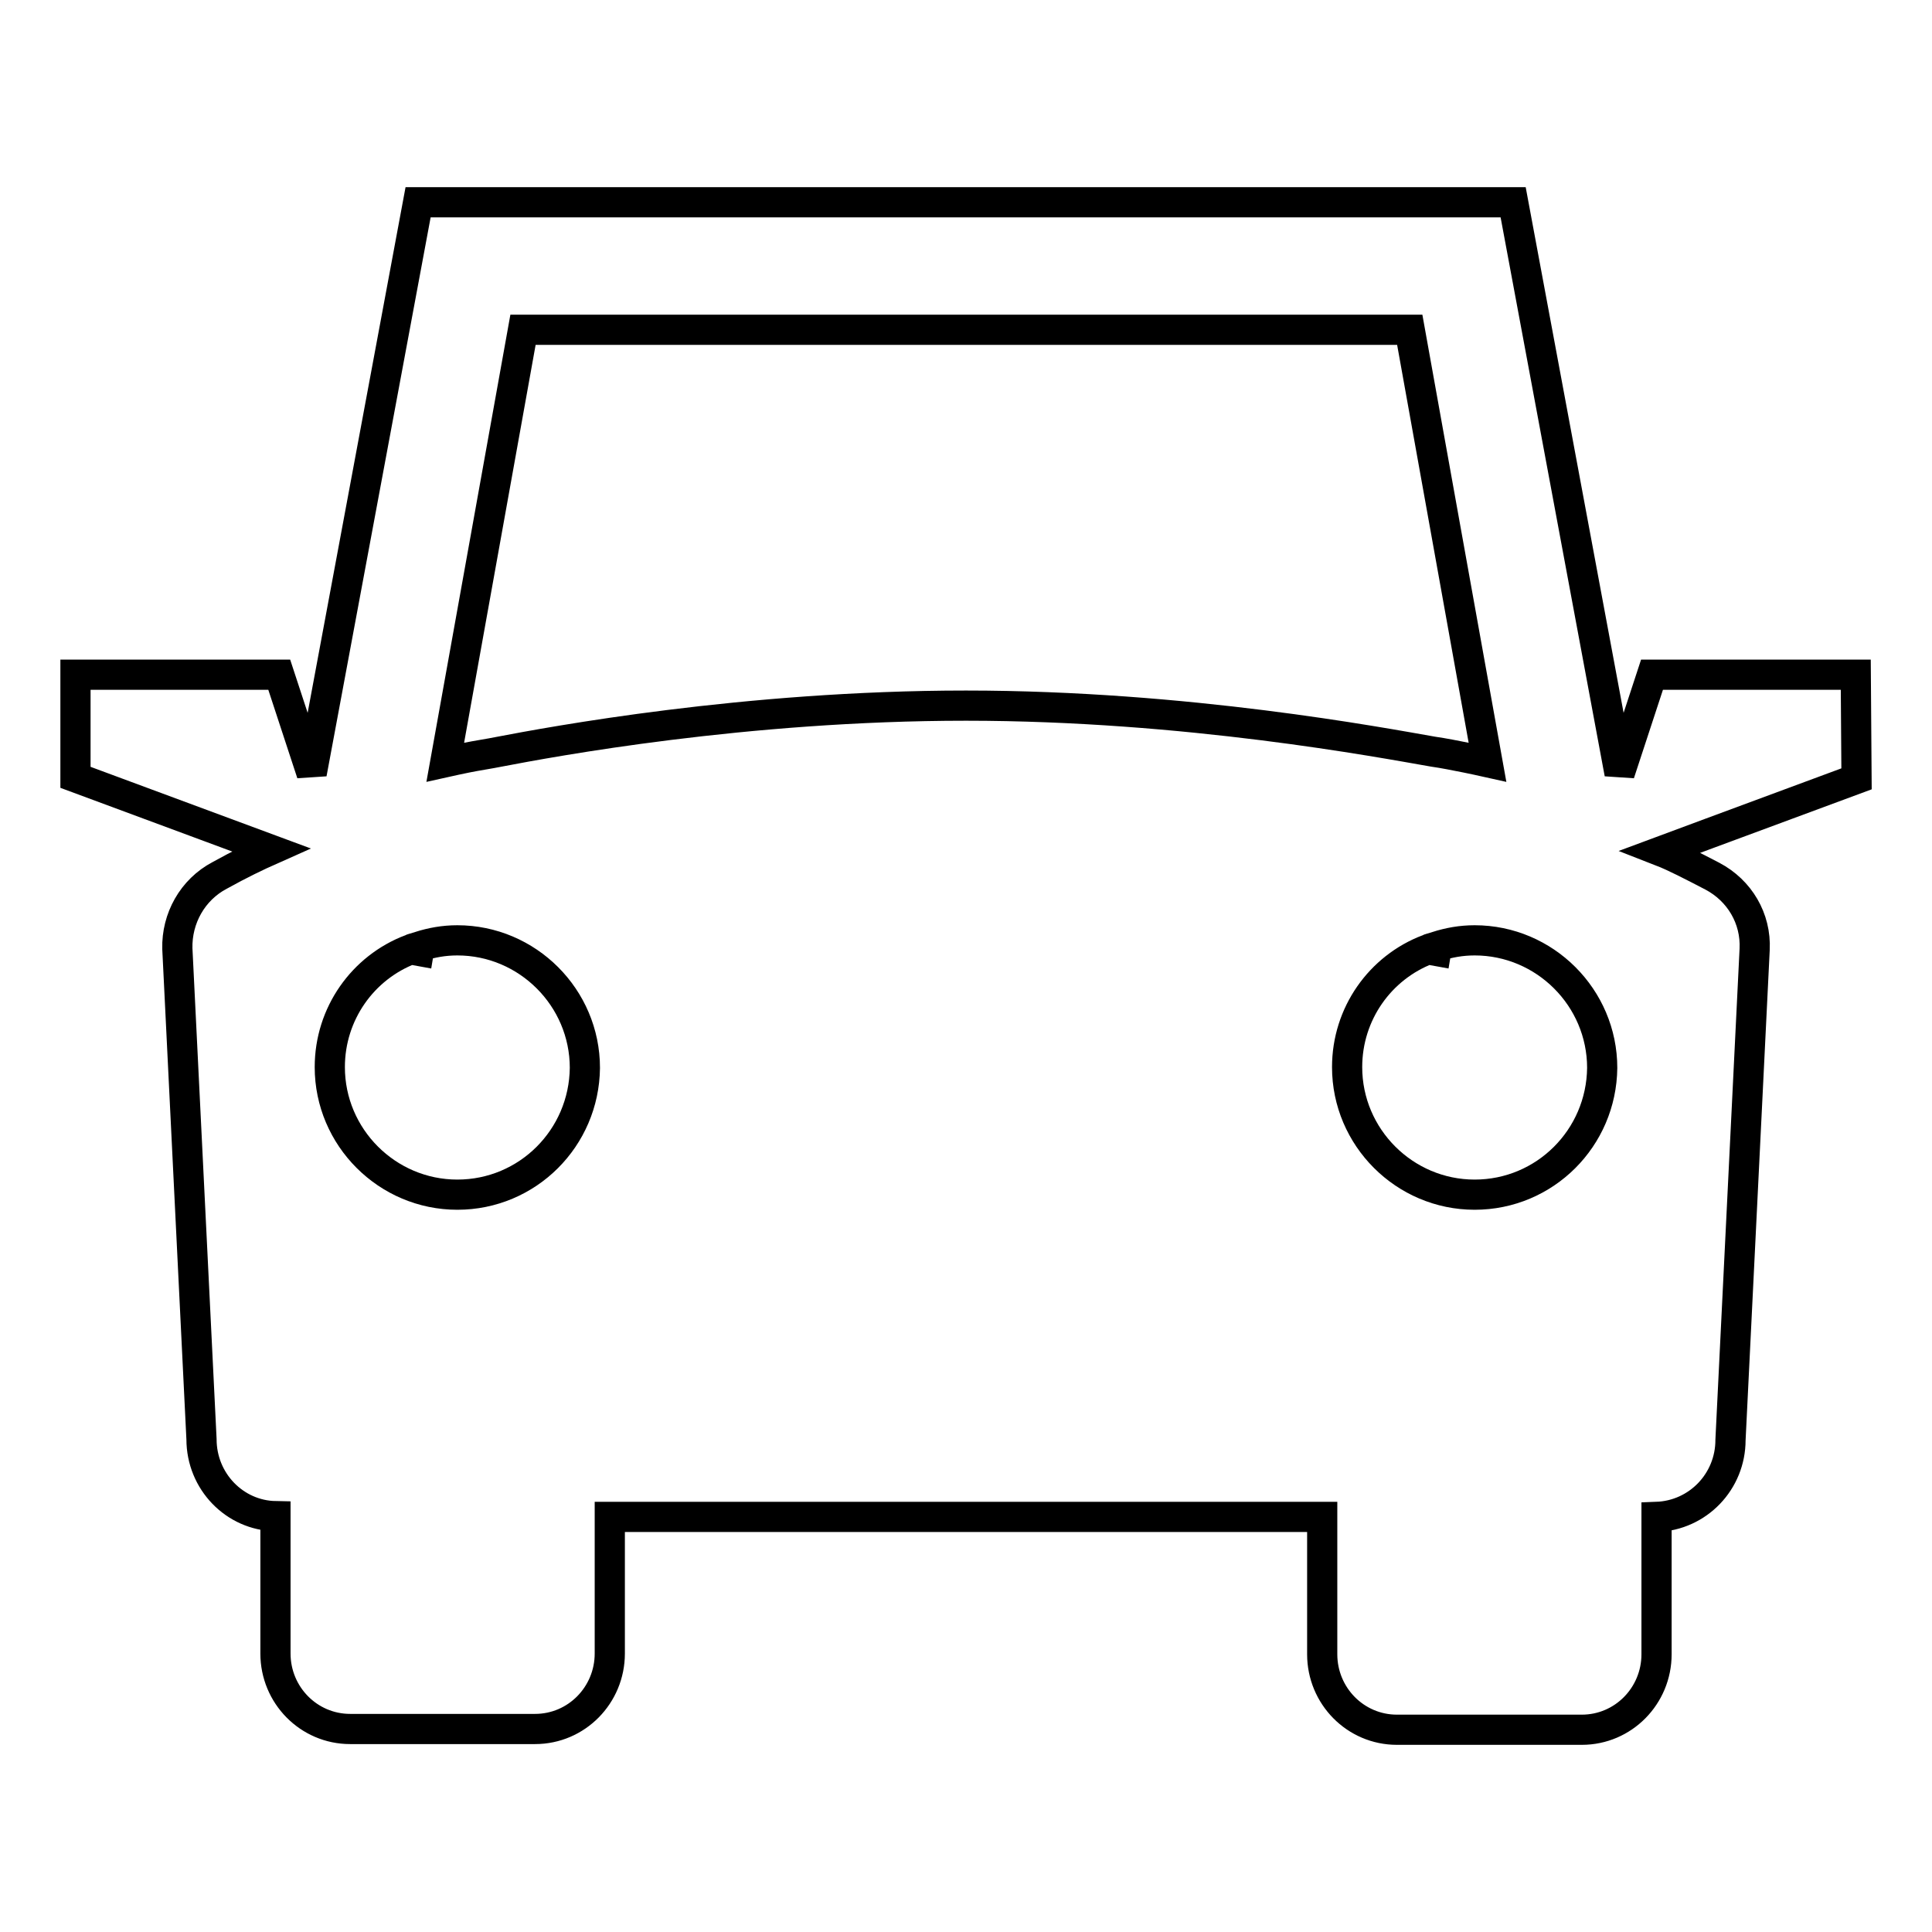
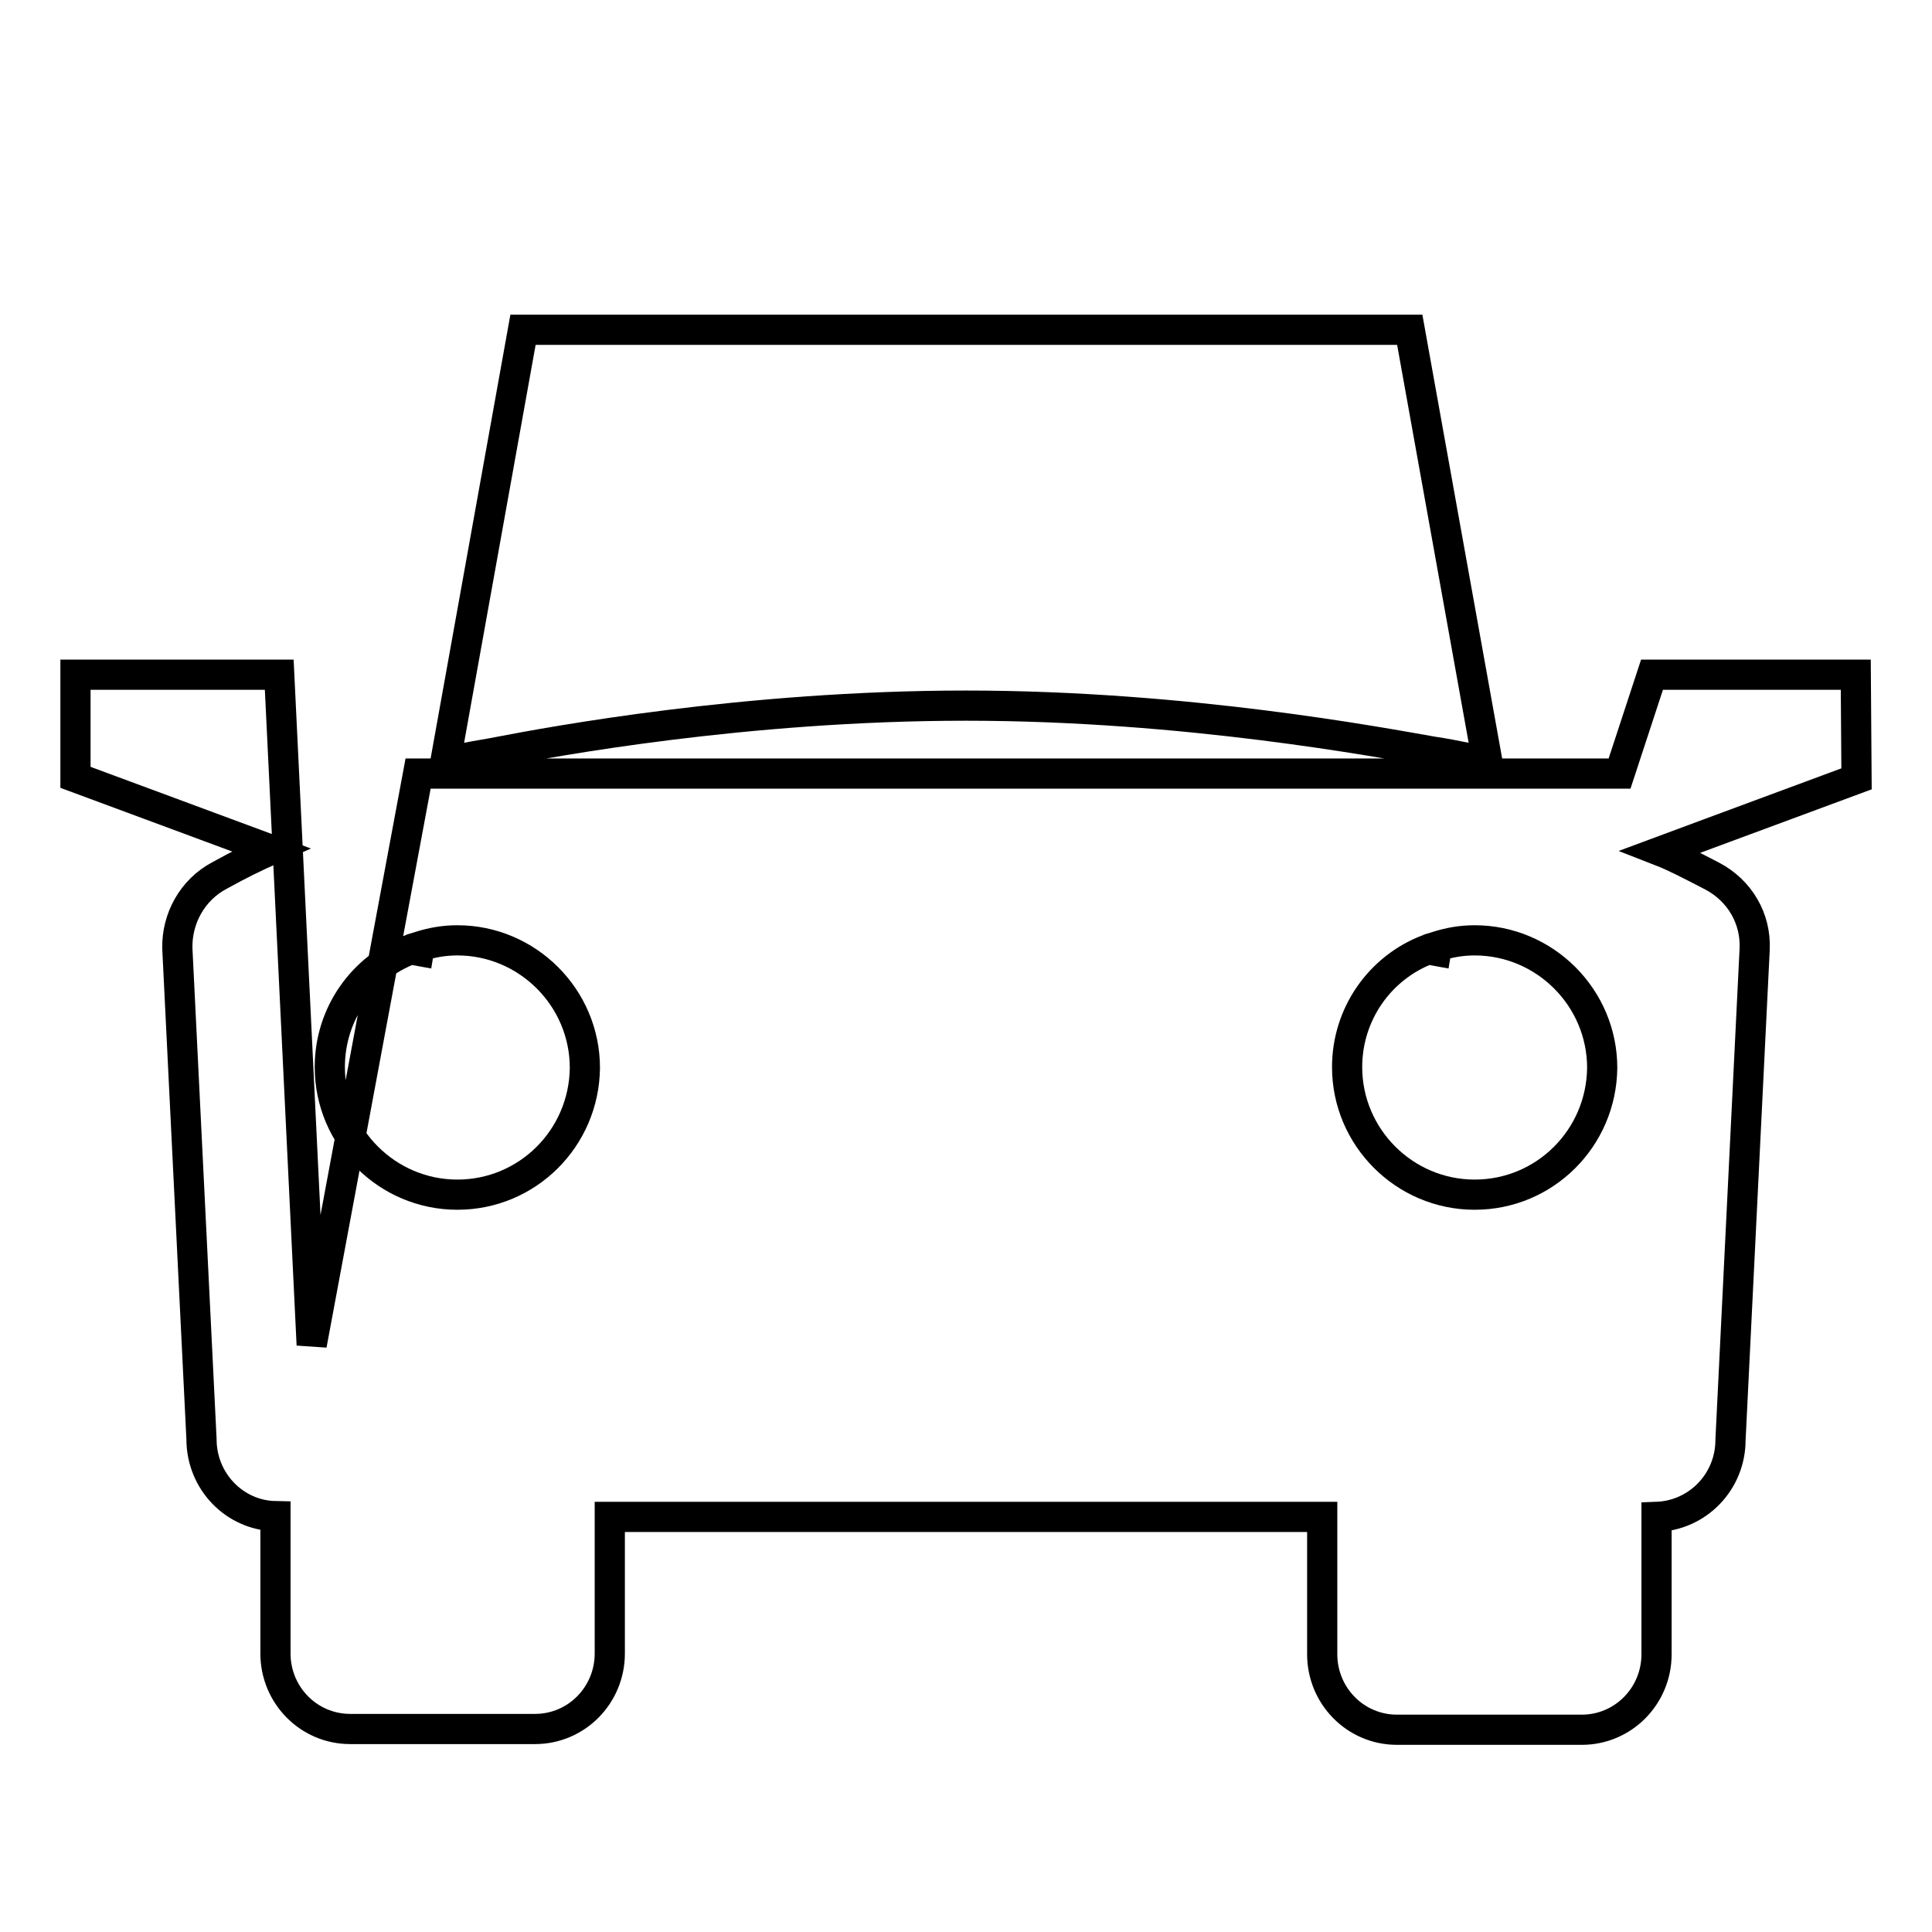
<svg xmlns="http://www.w3.org/2000/svg" version="1.1" x="0px" y="0px" viewBox="0 0 256 256" enable-background="new 0 0 256 256" xml:space="preserve">
  <g>
-     <path stroke-width="4" fill-opacity="0" stroke="#000000" d="M245.9,89.4h-27l-4.3,13.1l-14.1-75.7H55.4l-14.1,75.7L37,89.4H10V103l25.9,9.6c-1.8,0.8-4.1,1.9-6.8,3.4 c-3.6,1.9-5.7,5.7-5.6,9.7l3.2,65c0,5.6,4.4,10.1,9.8,10.2v18.2c0,5.5,4.4,10,9.9,10h24.5c5.5,0,9.9-4.5,9.9-10V201h94.4v18.2 c0,5.5,4.4,10,9.9,10h24.5c5.5,0,9.9-4.5,9.9-10V201c5.5-0.2,9.8-4.7,9.8-10.2l3.2-65c0.2-4.1-2-7.8-5.6-9.7 c-2.7-1.4-5-2.6-6.8-3.3c0,0,8.6-3.2,25.9-9.6L245.9,89.4L245.9,89.4z M60.6,158.3c-9.3,0-16.9-7.6-16.9-16.9 c0-7.1,4.4-13.2,10.7-15.6l1.1,0.2l0.1-0.6c1.6-0.5,3.2-0.8,5-0.8c9.3,0,16.9,7.6,16.9,16.9C77.4,150.8,69.9,158.3,60.6,158.3z  M128,93.5c-29.3,0-55,4.8-61.8,6.1c-1.5,0.3-2.9,0.5-4.4,0.8c-1,0.2-1.9,0.4-2.8,0.6l10.3-57.3h117.5l10.3,57.3 c-0.9-0.2-1.8-0.4-2.8-0.6c-1.5-0.3-3-0.6-4.4-0.8C183,98.4,157.2,93.5,128,93.5z M195.4,158.3c-9.3,0-16.9-7.6-16.9-16.9 c0-7.1,4.4-13.2,10.7-15.6l1.1,0.2l0.1-0.6c1.6-0.5,3.2-0.8,5-0.8c9.3,0,16.9,7.6,16.9,16.9C212.2,150.8,204.7,158.3,195.4,158.3z" />
+     <path stroke-width="4" fill-opacity="0" stroke="#000000" d="M245.9,89.4h-27l-4.3,13.1H55.4l-14.1,75.7L37,89.4H10V103l25.9,9.6c-1.8,0.8-4.1,1.9-6.8,3.4 c-3.6,1.9-5.7,5.7-5.6,9.7l3.2,65c0,5.6,4.4,10.1,9.8,10.2v18.2c0,5.5,4.4,10,9.9,10h24.5c5.5,0,9.9-4.5,9.9-10V201h94.4v18.2 c0,5.5,4.4,10,9.9,10h24.5c5.5,0,9.9-4.5,9.9-10V201c5.5-0.2,9.8-4.7,9.8-10.2l3.2-65c0.2-4.1-2-7.8-5.6-9.7 c-2.7-1.4-5-2.6-6.8-3.3c0,0,8.6-3.2,25.9-9.6L245.9,89.4L245.9,89.4z M60.6,158.3c-9.3,0-16.9-7.6-16.9-16.9 c0-7.1,4.4-13.2,10.7-15.6l1.1,0.2l0.1-0.6c1.6-0.5,3.2-0.8,5-0.8c9.3,0,16.9,7.6,16.9,16.9C77.4,150.8,69.9,158.3,60.6,158.3z  M128,93.5c-29.3,0-55,4.8-61.8,6.1c-1.5,0.3-2.9,0.5-4.4,0.8c-1,0.2-1.9,0.4-2.8,0.6l10.3-57.3h117.5l10.3,57.3 c-0.9-0.2-1.8-0.4-2.8-0.6c-1.5-0.3-3-0.6-4.4-0.8C183,98.4,157.2,93.5,128,93.5z M195.4,158.3c-9.3,0-16.9-7.6-16.9-16.9 c0-7.1,4.4-13.2,10.7-15.6l1.1,0.2l0.1-0.6c1.6-0.5,3.2-0.8,5-0.8c9.3,0,16.9,7.6,16.9,16.9C212.2,150.8,204.7,158.3,195.4,158.3z" />
  </g>
</svg>